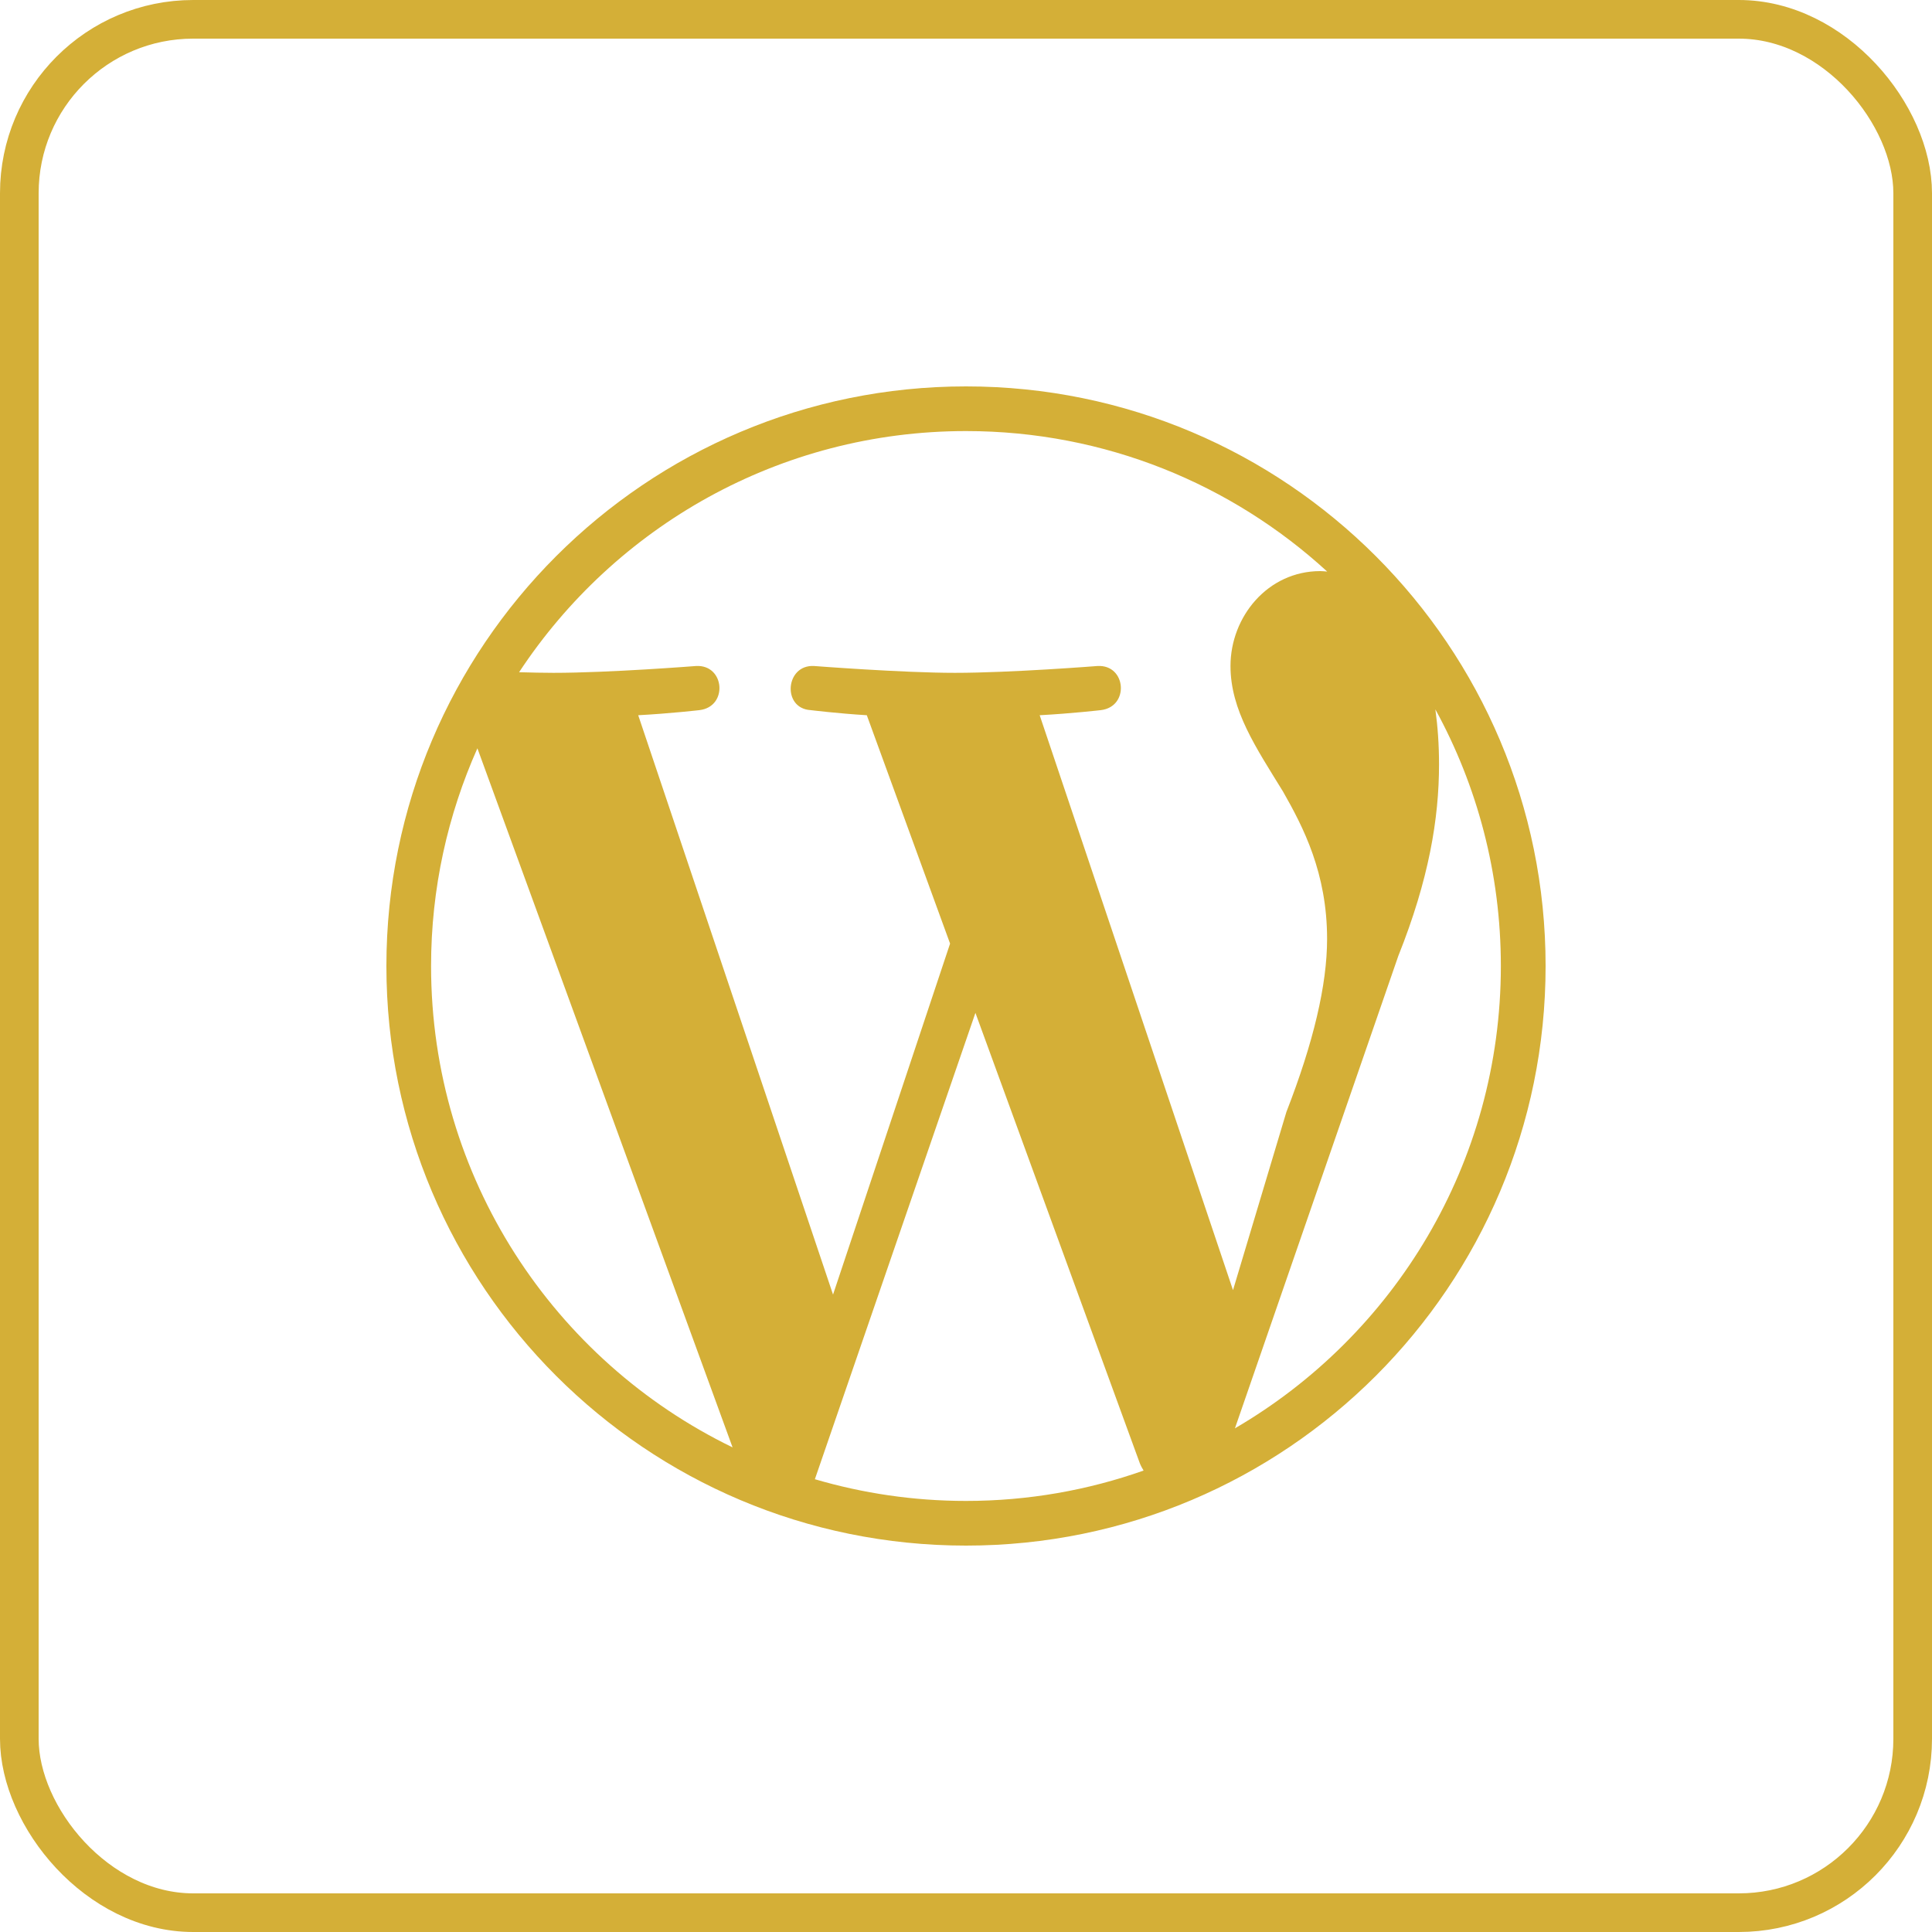
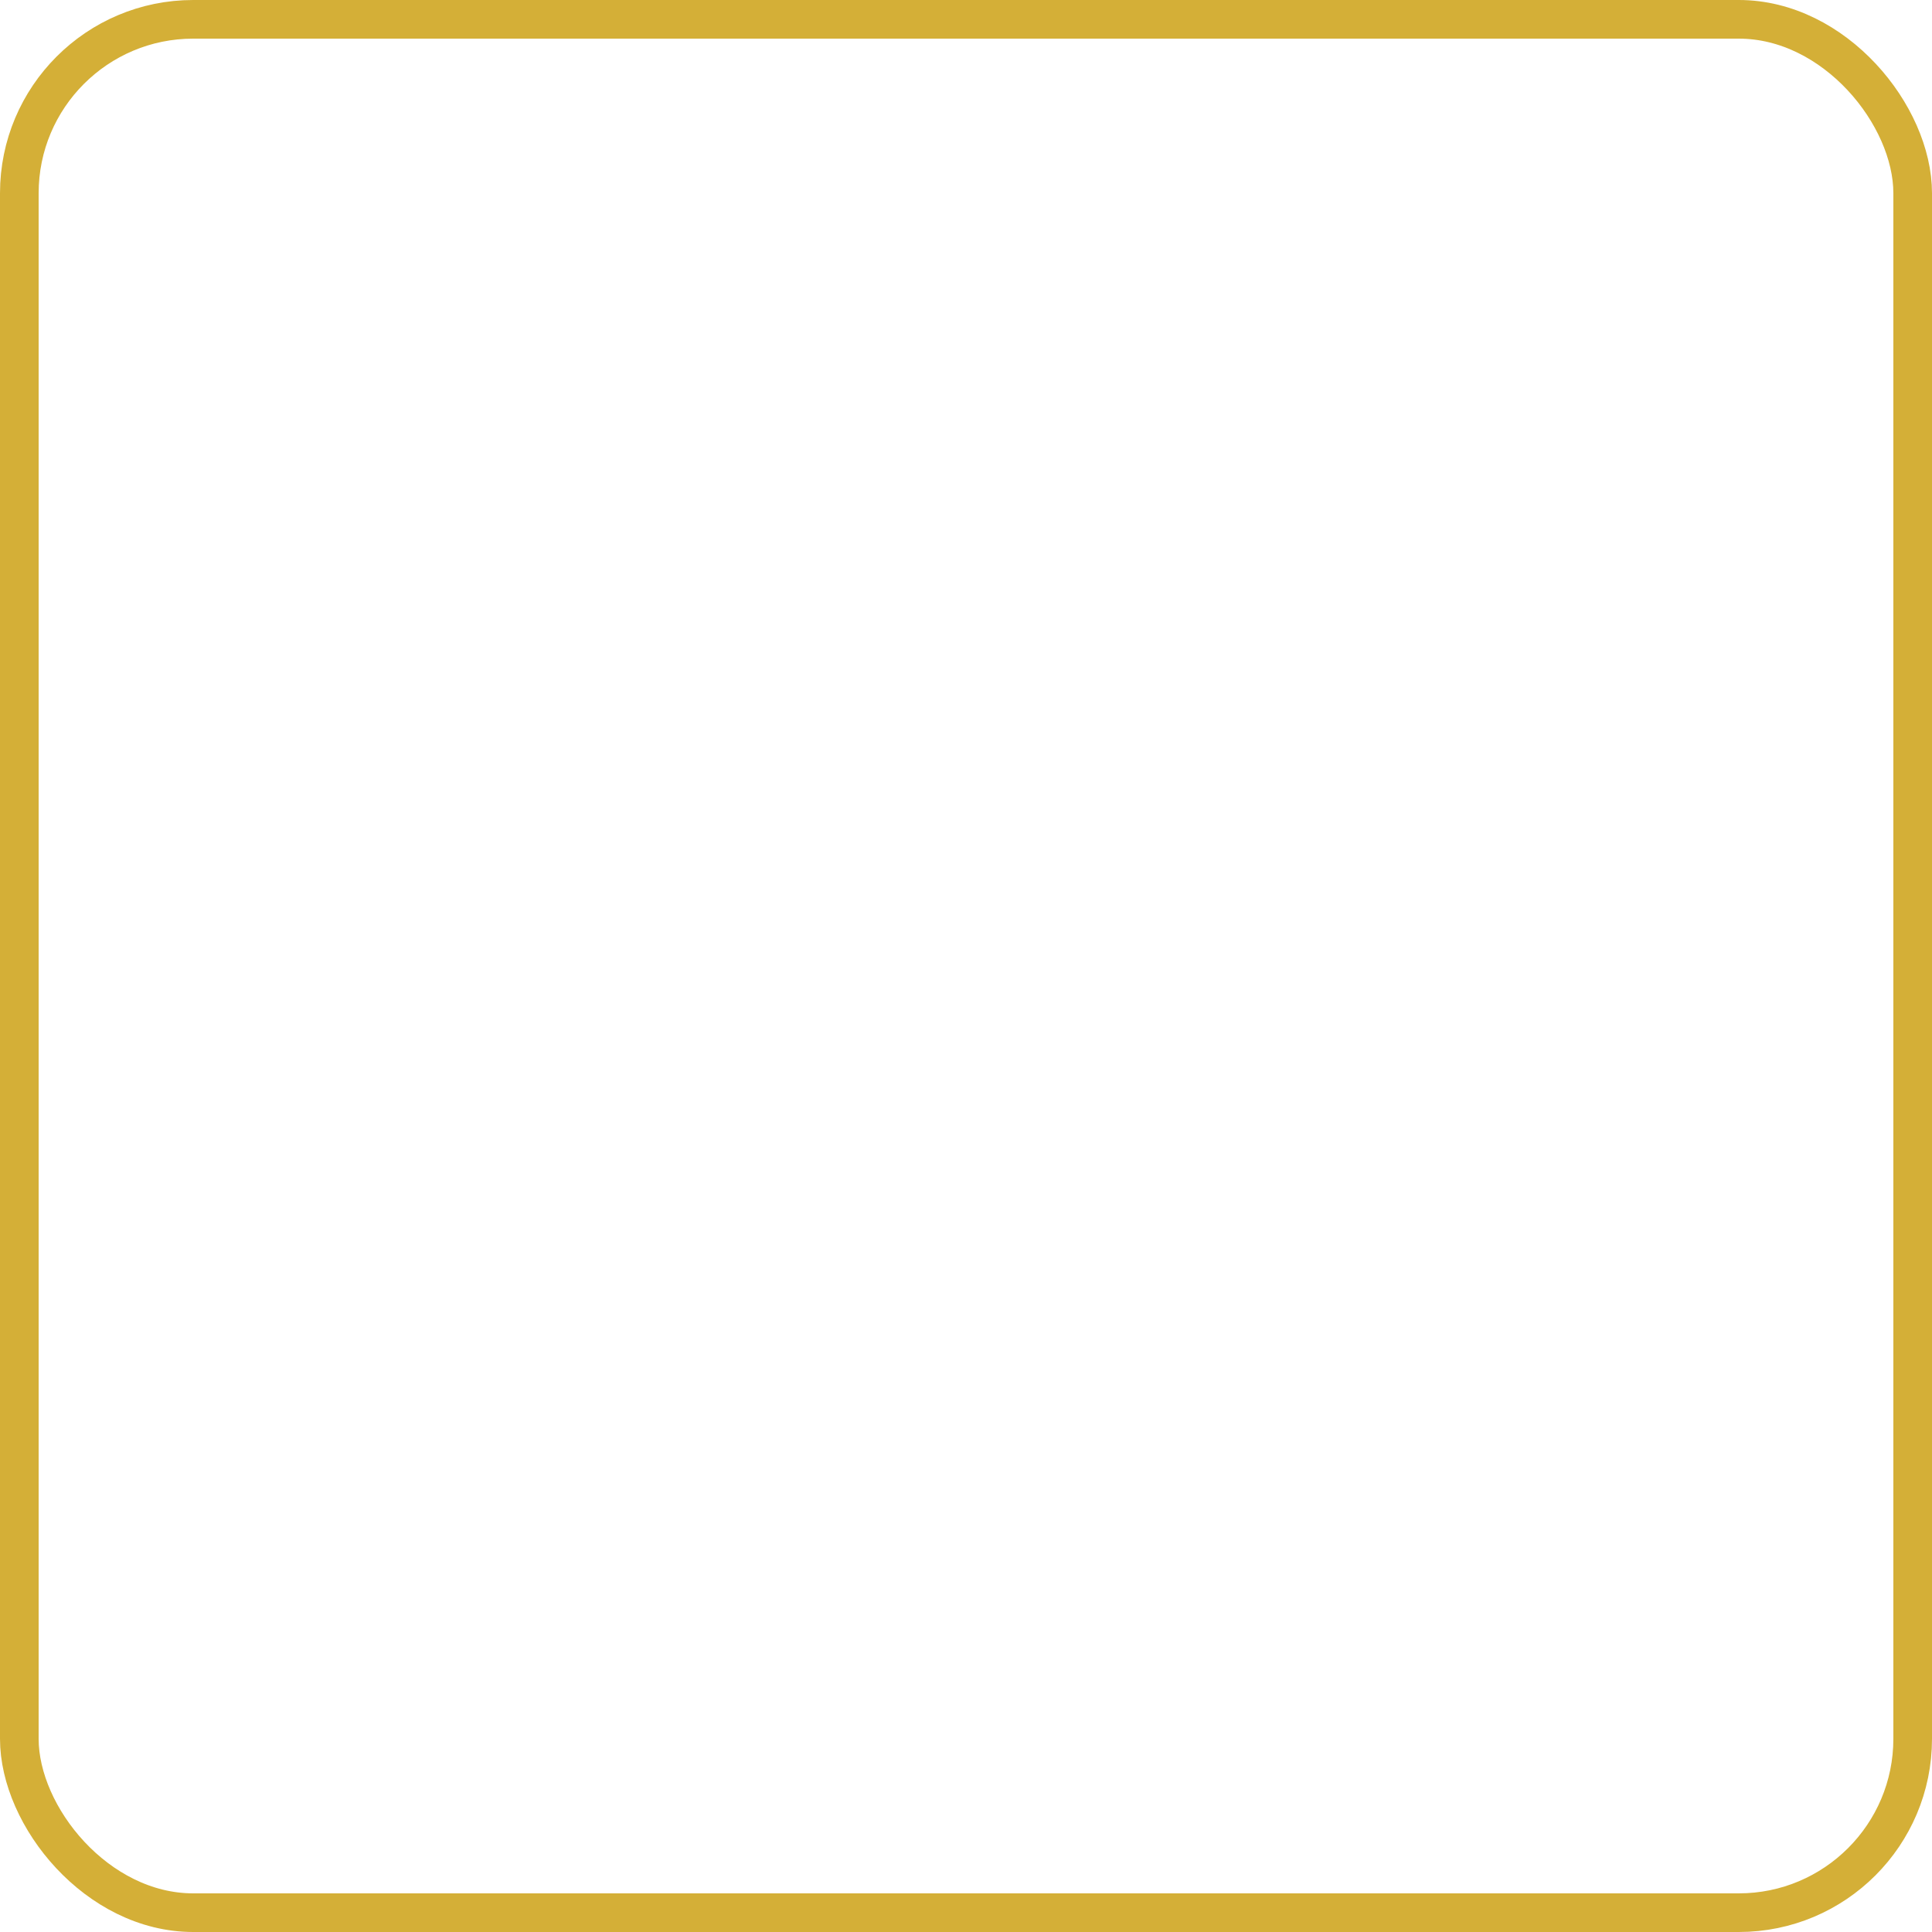
<svg xmlns="http://www.w3.org/2000/svg" width="50" height="50" viewBox="0 0 50 50" fill="none">
  <rect x="0.5" y="0.5" width="49" height="49" rx="4.5" stroke="#D4AF37" />
  <g clip-path="url(#clip0)">
    <path d="M10 25C10 33.285 16.715 40 25 40C33.283 40 40 33.285 40 25C40 16.717 33.283 10 25 10C16.715 10 10 16.717 10 25ZM11.156 25C11.156 22.993 11.588 21.088 12.355 19.366L18.959 37.458C14.341 35.217 11.156 30.479 11.156 25ZM25 38.844C23.641 38.844 22.329 38.646 21.089 38.282L25.244 26.213L29.499 37.87C29.526 37.939 29.561 38 29.596 38.058C28.159 38.566 26.611 38.844 25 38.844ZM36.188 24.74C36.978 22.765 37.242 21.186 37.242 19.782C37.242 19.273 37.208 18.8 37.147 18.358C38.227 20.331 38.842 22.593 38.842 25C38.842 30.108 36.075 34.566 31.96 36.965L36.188 24.74ZM33.203 20.483C33.728 21.405 34.345 22.59 34.345 24.301C34.345 25.487 33.993 26.977 33.292 28.777L31.91 33.389L26.907 18.51C27.742 18.465 28.491 18.378 28.491 18.378C29.237 18.289 29.148 17.195 28.404 17.236C28.404 17.236 26.161 17.413 24.713 17.413C23.353 17.413 21.068 17.236 21.068 17.236C20.322 17.195 20.235 18.335 20.979 18.378C20.979 18.378 21.687 18.465 22.433 18.51L24.588 24.42L21.559 33.504L16.517 18.51C17.352 18.465 18.103 18.378 18.103 18.378C18.849 18.289 18.758 17.195 18.014 17.236C18.014 17.236 15.773 17.413 14.323 17.413C14.064 17.413 13.759 17.406 13.434 17.397C15.91 13.639 20.165 11.156 25 11.156C28.604 11.156 31.886 12.535 34.348 14.792C34.289 14.788 34.229 14.78 34.17 14.78C32.807 14.78 31.845 15.964 31.845 17.236C31.845 18.378 32.502 19.343 33.203 20.483Z" fill="#D4AF37" />
  </g>
  <defs>
    <clipPath id="clip0">
-       <rect width="30" height="30" fill="white" transform="translate(10 10)" />
-     </clipPath>
+       </clipPath>
  </defs>
</svg>